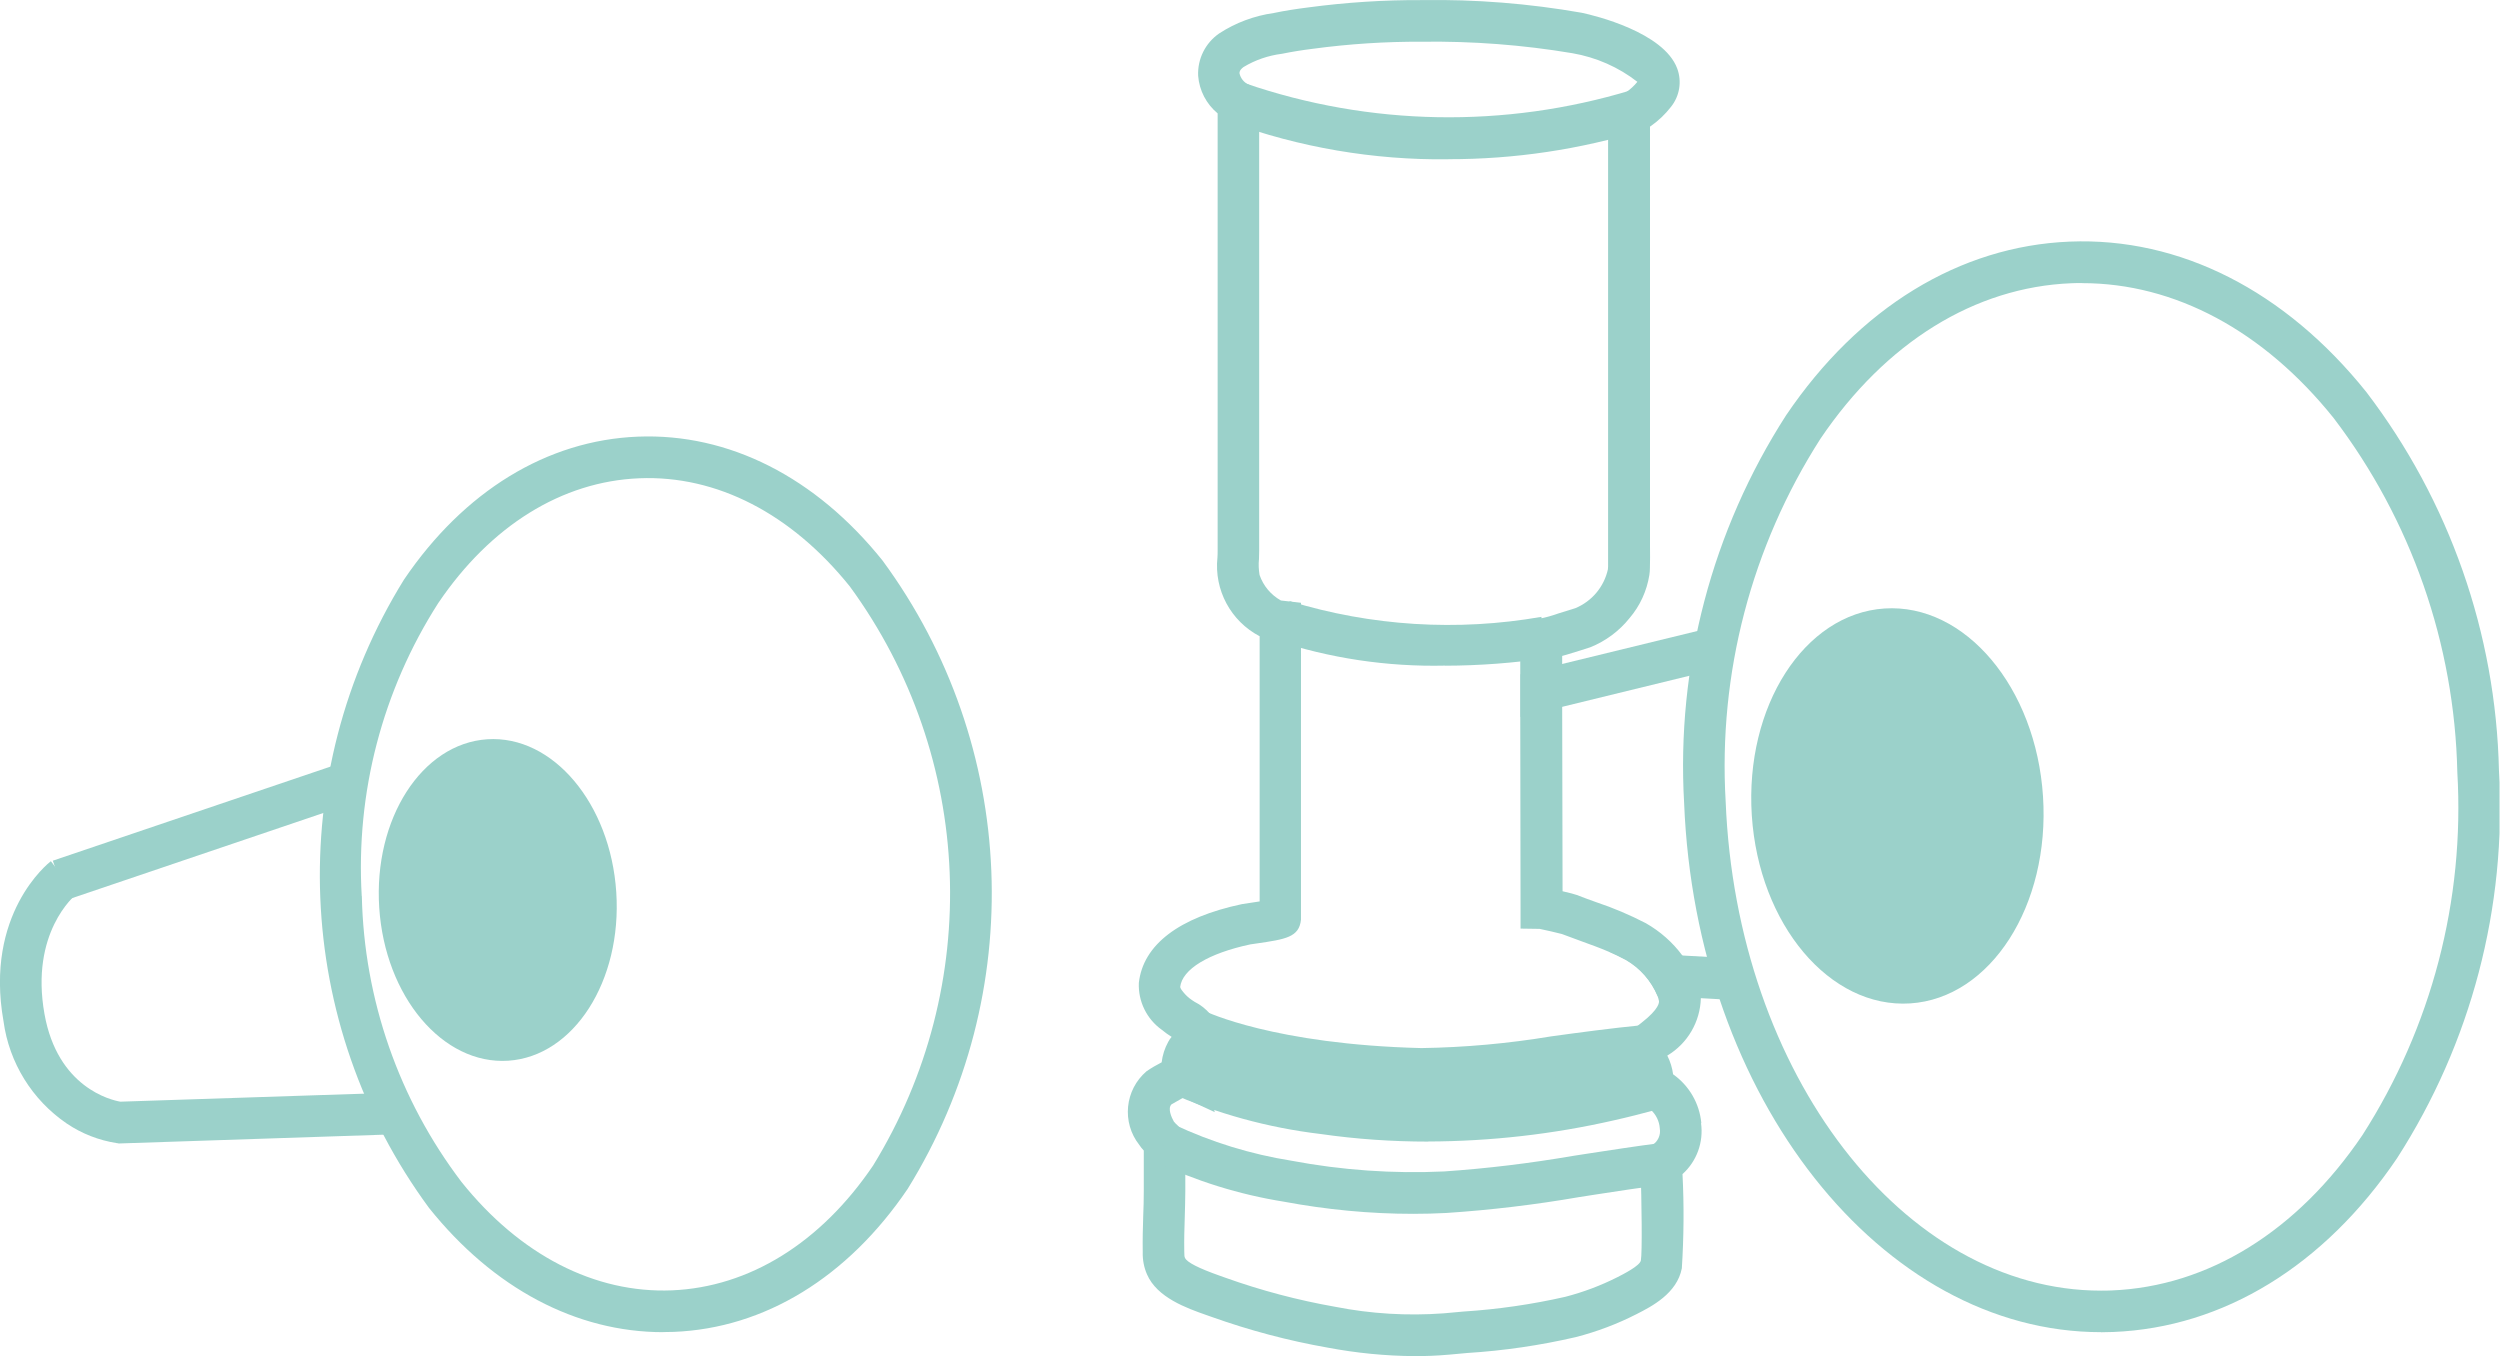
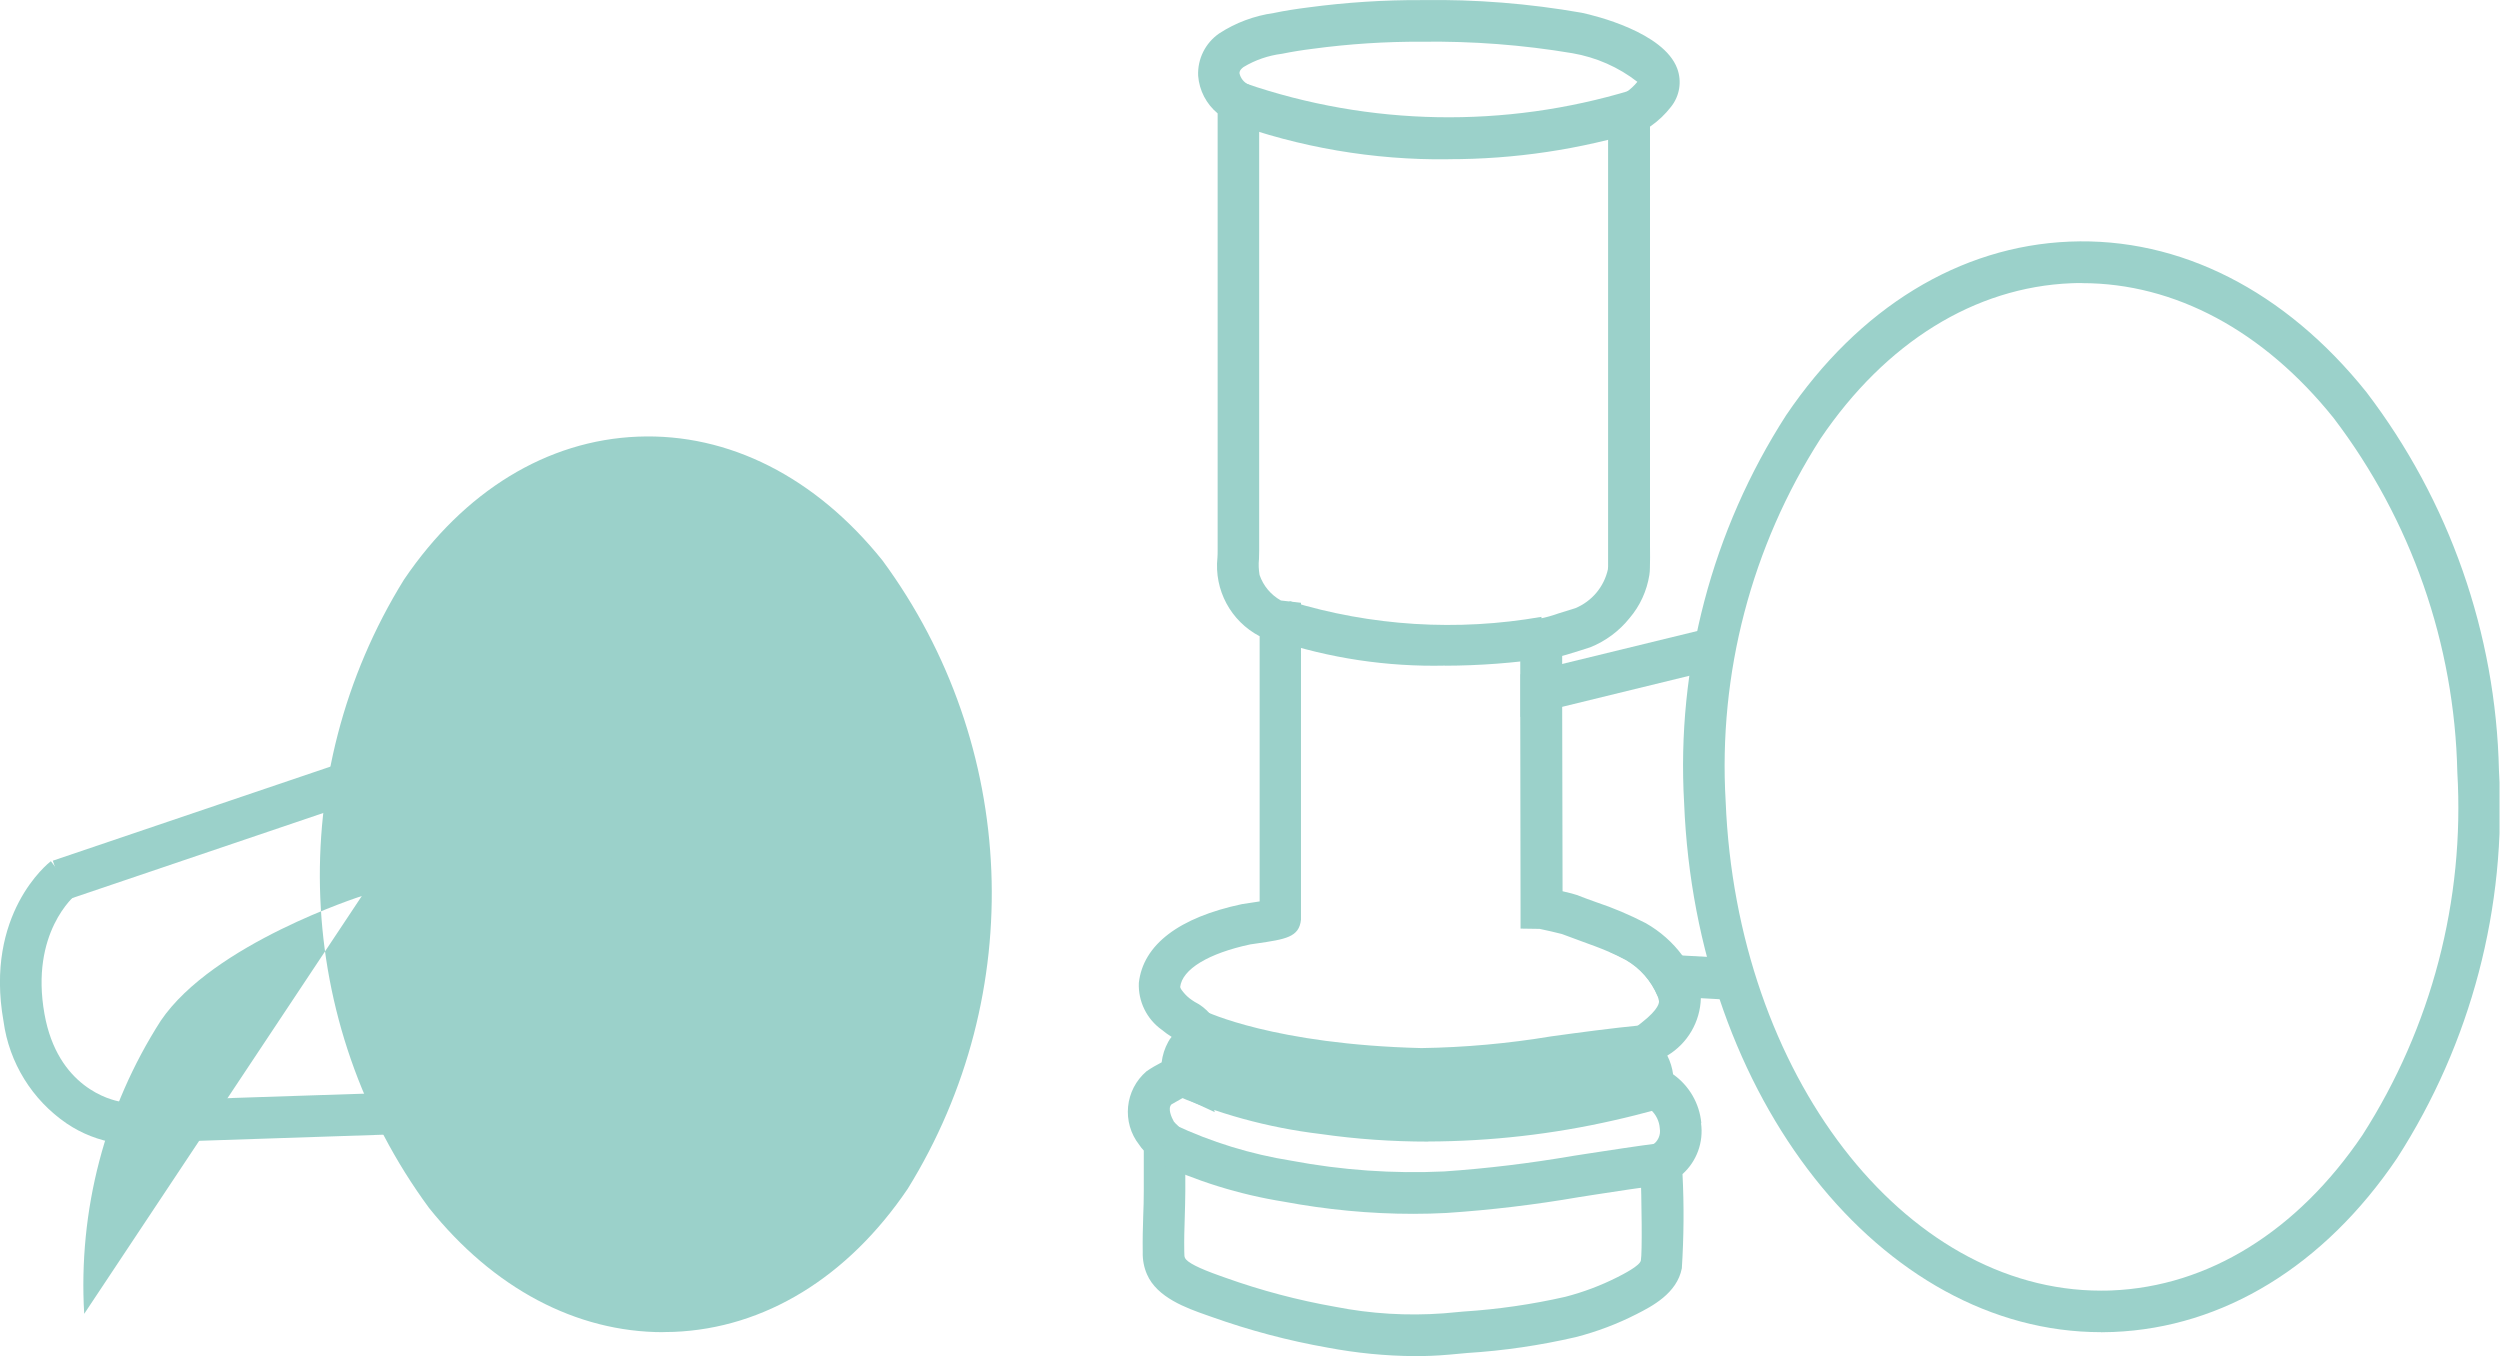
<svg xmlns="http://www.w3.org/2000/svg" id="uuid-5864666b-afb7-438d-bebe-afd0920e60c5" width="263.03" height="142.7" viewBox="0 0 263.03 142.7">
  <defs>
    <style>.uuid-e9ebaa81-2cce-40ab-848a-c024588ac7ad{fill:none;}.uuid-ffa53b8f-5b44-4f38-9f77-bfab5750e2b3{fill:#9bd1ca;}.uuid-68ac35a1-ec1a-435e-8796-1e15f3b9e04f{clip-path:url(#uuid-7ece48c5-1483-4afd-af80-b2d3619c82bb);}</style>
    <clipPath id="uuid-7ece48c5-1483-4afd-af80-b2d3619c82bb">
      <rect class="uuid-e9ebaa81-2cce-40ab-848a-c024588ac7ad" x="0" y=".01" width="262.98" height="142.68" />
    </clipPath>
  </defs>
  <g class="uuid-68ac35a1-ec1a-435e-8796-1e15f3b9e04f">
    <g id="uuid-40d89726-9cd5-48eb-9e46-239d84914547">
      <path id="uuid-8a091722-a21f-4343-874e-4b5f8f9a1d93" class="uuid-ffa53b8f-5b44-4f38-9f77-bfab5750e2b3" d="M179,118.17c-.19-2.07-1.28-3.95-2.97-5.14-.09-.69-.3-1.35-.61-1.97,2.13-1.27,3.46-3.55,3.53-6.03-.02-.22-.05-.44-.09-.65-.33-1.39-.96-2.7-1.84-3.83-1.03-1.4-2.35-2.56-3.86-3.42-1.68-.87-3.42-1.61-5.22-2.21-.65-.23-1.33-.48-2.05-.76-.14-.06-.78-.23-1.49-.39,0-3.8-.02-12.93-.04-19.39v-5.37c.16-.04,.32-.09,.5-.14,.49-.15,2.11-.64,2.46-.77,1.62-.65,3.04-1.71,4.13-3.07,1.1-1.29,1.81-2.85,2.08-4.52,.04-.26,.06-.51,.06-.77,.02-.73,.02-1.46,.01-2.17V13.33s.01-.01,.02-.02c.83-.57,1.57-1.27,2.19-2.07,.91-1.14,1.16-2.67,.65-4.04-1.42-3.8-8.63-5.56-10.06-5.86C160.86,.37,155.24-.08,149.61,.01c-4-.02-8,.24-11.96,.77-1.27,.16-2.5,.35-3.64,.59-2.05,.29-4.01,1.02-5.74,2.15-1.46,1.01-2.29,2.69-2.21,4.46,.12,1.54,.86,2.96,2.05,3.95V57.95c0,.23,0,.47-.02,.71-.36,3.41,1.4,6.69,4.44,8.28v27.9c-.39,.06-.76,.11-.98,.15l-.86,.13c-6.66,1.41-10.42,4.28-10.87,8.29-.08,1.95,.83,3.81,2.42,4.94,.33,.27,.67,.52,1.03,.74-.14,.16-.26,.34-.36,.53-.37,.67-.6,1.4-.69,2.15-.55,.28-1.08,.59-1.59,.94-2.29,1.96-2.63,5.38-.76,7.75,.14,.21,.29,.41,.47,.59v4.28c0,.88-.02,1.74-.06,2.65-.04,1.2-.07,2.45-.05,3.69v.08c-.02,.8,.13,1.6,.45,2.33,1.06,2.45,4.18,3.55,6.25,4.28,.19,.07,.38,.14,.54,.19,3.98,1.42,8.08,2.51,12.24,3.24,3.02,.57,6.08,.87,9.15,.89,1.16,0,2.28-.04,3.4-.14l.26-.02c.62-.06,1.24-.11,1.86-.17,3.84-.24,7.66-.8,11.41-1.67,2.22-.57,4.36-1.38,6.4-2.42,1.59-.81,4.25-2.17,4.76-4.82,.21-3.3,.24-6.61,.07-9.91,1.5-1.35,2.23-3.36,1.95-5.36m-5.16,2.31l-1.26,.63,.05,1.4c.13,4.19,.19,9.25,.04,10.11-.11,.56-1.87,1.45-2.48,1.76-1.74,.88-3.58,1.57-5.47,2.06-3.52,.8-7.11,1.32-10.71,1.55l-1.88,.17-.23,.02c-3.81,.28-7.64,.05-11.39-.69-3.92-.69-7.78-1.71-11.53-3.05l-.59-.21c-2.24-.79-3.48-1.42-3.68-1.88-.07-.16-.07-.17-.08-.69v-.09c-.02-1.13,.01-2.25,.05-3.45,.02-.9,.06-1.85,.06-2.79v-5.09c-.05-.79-.42-1.52-1.02-2.03l-.18-.2c-.26-.45-.68-1.41-.25-1.82,.23-.13,.77-.44,1.25-.71l3.3,1.53-1.23-4.54c-.03-.24,.01-.49,.13-.71,.11-.13,.26-.3,.42-.48,.84-.97,1.39-1.6,1.2-2.7-.4-1.39-1.36-2.54-2.65-3.18-.19-.12-.38-.25-.56-.39-.31-.25-.58-.55-.81-.87-.06-.09-.11-.18-.14-.29,.21-1.88,2.98-3.55,7.39-4.49,.1-.02,.33-.05,.62-.09,3.1-.45,4.51-.66,4.7-2.51V63.42s-2.11-.24-2.11-.24c-1.06-.59-1.86-1.55-2.25-2.69-.09-.55-.12-1.11-.06-1.67,.01-.3,.02-.6,.02-.88V9.52l-1.13-.63c-.48-.22-.83-.66-.94-1.18,0-.09-.02-.33,.43-.66,1.23-.74,2.6-1.21,4.03-1.39,1.03-.21,2.13-.39,3.28-.53,3.8-.51,7.62-.76,11.45-.74,5.31-.07,10.61,.33,15.84,1.21,2.49,.43,4.84,1.46,6.83,3.01h0c-.34,.42-.74,.79-1.19,1.1l-.09,.05c-.84,.49-1.8,1.06-1.8,2.38V57.6c0,.68,.01,1.33,0,2,0,.11-.01,.21-.02,.31-.41,1.84-1.69,3.36-3.43,4.08-.19,.07-.97,.31-1.8,.56-1.28,.46-2.63,.73-3.99,.8v10.1c.01,8.34,.03,20.1,.03,20.1v2.15l2.01,.03c.46,.09,1.95,.43,2.34,.54,.74,.28,1.42,.53,2.08,.77,.99,.36,1.89,.68,2.84,1.09,.57,.25,1.17,.53,1.8,.87,1.5,.86,2.67,2.2,3.34,3.79,.06,.16,.12,.33,.15,.51,.03,.13,.07,.83-1.85,2.32l-.18,.14c-.35,.3-.72,.58-1.11,.83,.42-.14,.87-.13,1.28,.03l-1.54,4.11c.64,.23,.56,1.43,.55,1.53l-.28,2.08,2.27,.42c.56,.51,.9,1.21,.95,1.96,.12,.7-.2,1.4-.81,1.77" />
      <path id="uuid-b792508f-f9f6-44fd-b166-461a536671e2" class="uuid-ffa53b8f-5b44-4f38-9f77-bfab5750e2b3" d="M152.37,16.76c-7.85,.09-15.64-1.24-23.02-3.93l1.67-4.06-.83,2.03,.83-2.03c13.11,4.5,27.3,4.75,40.57,.73l1.29,4.19c-6.64,2.04-13.55,3.07-20.5,3.06" />
      <path id="uuid-4de3f7fe-16d2-4acb-8ae7-667770501b95" class="uuid-ffa53b8f-5b44-4f38-9f77-bfab5750e2b3" d="M148.69,127.71c-4.57,0-9.13-.44-13.62-1.28-4.69-.75-9.25-2.17-13.54-4.21l2-3.9c3.91,1.84,8.07,3.12,12.34,3.8,5.29,1,10.69,1.38,16.07,1.13,4.53-.31,9.04-.86,13.52-1.63l1.74-.27c2.34-.36,4.83-.74,7.33-1.07l.58,4.34c-2.46,.33-4.93,.7-7.24,1.06l-1.73,.27c-4.62,.8-9.29,1.36-13.97,1.67-1.15,.06-2.31,.09-3.48,.09" />
      <path id="uuid-56498425-fd2e-4ea2-824c-aec338f78eaa" class="uuid-ffa53b8f-5b44-4f38-9f77-bfab5750e2b3" d="M151.03,114.84c-.53,0-1.06,0-1.58,0-16.61-.41-24.3-4.18-24.62-4.34l1.96-4.11c.07,.04,7.28,3.5,22.76,3.88,4.57-.07,9.13-.48,13.64-1.23,3.06-.42,6.23-.85,9.67-1.19l.45,4.56c-3.38,.34-6.5,.76-9.52,1.17-4.23,.67-8.49,1.1-12.76,1.27" />
      <path id="uuid-60b11a47-325d-475b-a25e-5880b78d7cd8" class="uuid-ffa53b8f-5b44-4f38-9f77-bfab5750e2b3" d="M150.26,120.11c-3.79,0-7.57-.26-11.32-.8-5.53-.66-10.93-2.14-16.01-4.41l2.46-5.07c4.55,2.03,9.4,3.35,14.35,3.9,9.6,1.31,19.36,.85,28.8-1.35,1.43-.32,2.87-.68,4.29-1.07l1.5,5.43c-1.51,.41-3.04,.8-4.56,1.14-6.4,1.46-12.95,2.2-19.51,2.22" />
      <path id="uuid-d583f265-c6da-42fc-9864-1094ec75afe8" class="uuid-ffa53b8f-5b44-4f38-9f77-bfab5750e2b3" d="M152.05,70.03c-6.1,.14-12.17-.77-17.96-2.7l1.6-4.08c8.57,2.63,17.65,3.2,26.48,1.65l.64,4.33c-3.56,.53-7.16,.8-10.76,.81" />
      <path id="uuid-ca9979e1-fc14-49ce-a067-eb9e61704ffa" class="uuid-ffa53b8f-5b44-4f38-9f77-bfab5750e2b3" d="M221.05,140.16c-23.08,0-42.62-24.62-43.86-55.67-.83-14.39,2.93-28.68,10.73-40.8,7.66-11.32,18.27-17.8,29.84-18.27,11.58-.47,22.66,5.16,31.21,15.83,8.74,11.46,13.63,25.4,13.95,39.82,.83,14.39-2.93,28.68-10.73,40.8-7.66,11.32-18.27,17.8-29.84,18.27-.43,.02-.87,.03-1.3,.03m-1.98-110.39c-.38,0-.76,0-1.14,.02-10.15,.41-19.53,6.21-26.39,16.35-7.27,11.35-10.77,24.71-9.98,38.17,1.15,28.69,18.74,51.46,39.48,51.47,.38,0,.75,0,1.13-.02,10.15-.41,19.53-6.21,26.39-16.35,7.27-11.35,10.77-24.71,9.98-38.17-.29-13.48-4.84-26.52-13-37.25-7.37-9.2-16.73-14.21-26.48-14.21" />
-       <path id="uuid-5736b5f6-b40b-4d87-891f-83e79a3175e6" class="uuid-ffa53b8f-5b44-4f38-9f77-bfab5750e2b3" d="M184.31,85.79c.75,11.48,8.21,20.33,16.67,19.78,8.46-.55,14.71-10.3,13.97-21.77-.74-11.48-8.21-20.33-16.67-19.78s-14.71,10.3-13.97,21.77" />
-       <path id="uuid-9be3932a-b974-4e95-9ff4-53f7e523beaa" class="uuid-ffa53b8f-5b44-4f38-9f77-bfab5750e2b3" d="M69.78,140.16c-9.16,0-17.87-4.61-24.64-13.07-14.29-19.43-15.34-45.59-2.64-66.1,6.31-9.32,15.06-14.67,24.61-15.05s18.7,4.25,25.74,13.03c14.3,19.43,15.35,45.6,2.65,66.11-6.31,9.32-15.06,14.67-24.61,15.05-.37,.01-.73,.02-1.1,.02m-31.72-45.88c.23,10.88,3.9,21.42,10.49,30.09,6.15,7.68,14.02,11.73,22.14,11.4,8.12-.34,15.65-4.99,21.16-13.13,11.63-18.92,10.67-42.99-2.44-60.92-6.15-7.66-14-11.72-22.15-11.39s-15.65,4.99-21.16,13.13c-5.87,9.17-8.69,19.96-8.05,30.83" />
+       <path id="uuid-9be3932a-b974-4e95-9ff4-53f7e523beaa" class="uuid-ffa53b8f-5b44-4f38-9f77-bfab5750e2b3" d="M69.78,140.16c-9.16,0-17.87-4.61-24.64-13.07-14.29-19.43-15.34-45.59-2.64-66.1,6.31-9.32,15.06-14.67,24.61-15.05s18.7,4.25,25.74,13.03c14.3,19.43,15.35,45.6,2.65,66.11-6.31,9.32-15.06,14.67-24.61,15.05-.37,.01-.73,.02-1.1,.02m-31.72-45.88s-15.65,4.99-21.16,13.13c-5.87,9.17-8.69,19.96-8.05,30.83" />
      <path id="uuid-5393457b-fde0-4ae6-9474-48da1d80eb6b" class="uuid-ffa53b8f-5b44-4f38-9f77-bfab5750e2b3" d="M39.9,95.5c.61,9.34,6.68,16.55,13.57,16.1s11.98-8.38,11.37-17.72c-.61-9.34-6.68-16.55-13.57-16.1s-11.98,8.38-11.37,17.72" />
      <path id="uuid-a57b5fd7-3db9-4d84-a941-5793b2e8f8b0" class="uuid-ffa53b8f-5b44-4f38-9f77-bfab5750e2b3" d="M12.45,120.29l-.16-.02c-1.89-.29-3.7-1-5.28-2.07-3.63-2.48-6.05-6.39-6.64-10.75-2.01-11.29,4.69-16.62,4.98-16.84l2.68,3.47-1.34-1.73,1.35,1.72c-.2,.16-4.89,4.06-3.36,12.62,1.38,7.73,7,9.05,7.98,9.22l27.94-.92,.14,4.38-28.29,.94Z" />
      <rect id="uuid-db99dc64-1889-4f03-a86a-58b68680cfbb" class="uuid-ffa53b8f-5b44-4f38-9f77-bfab5750e2b3" x="5.44" y="85.42" width="31.27" height="4.38" transform="translate(-27.01 11.4) rotate(-18.72)" />
      <path id="uuid-46a40aab-6c88-48a1-8e5d-8d9c7a7607f1" class="uuid-ffa53b8f-5b44-4f38-9f77-bfab5750e2b3" d="M182.45,100.83l-.24,4.37-3.27-.18-4.53-.24c-.66-1.59-1.83-2.93-3.32-3.8-.64-.34-1.23-.62-1.8-.87l7.72,.42,5.44,.3Z" />
      <path id="uuid-a5fe0eb0-6f1e-4c56-b5f1-b69fcd14e4da" class="uuid-ffa53b8f-5b44-4f38-9f77-bfab5750e2b3" d="M181.09,70.28l-16.74,4.09-4.37,1.07v-4.51l4.37-1.07,15.7-3.83,1.04,4.24Z" />
    </g>
  </g>
</svg>